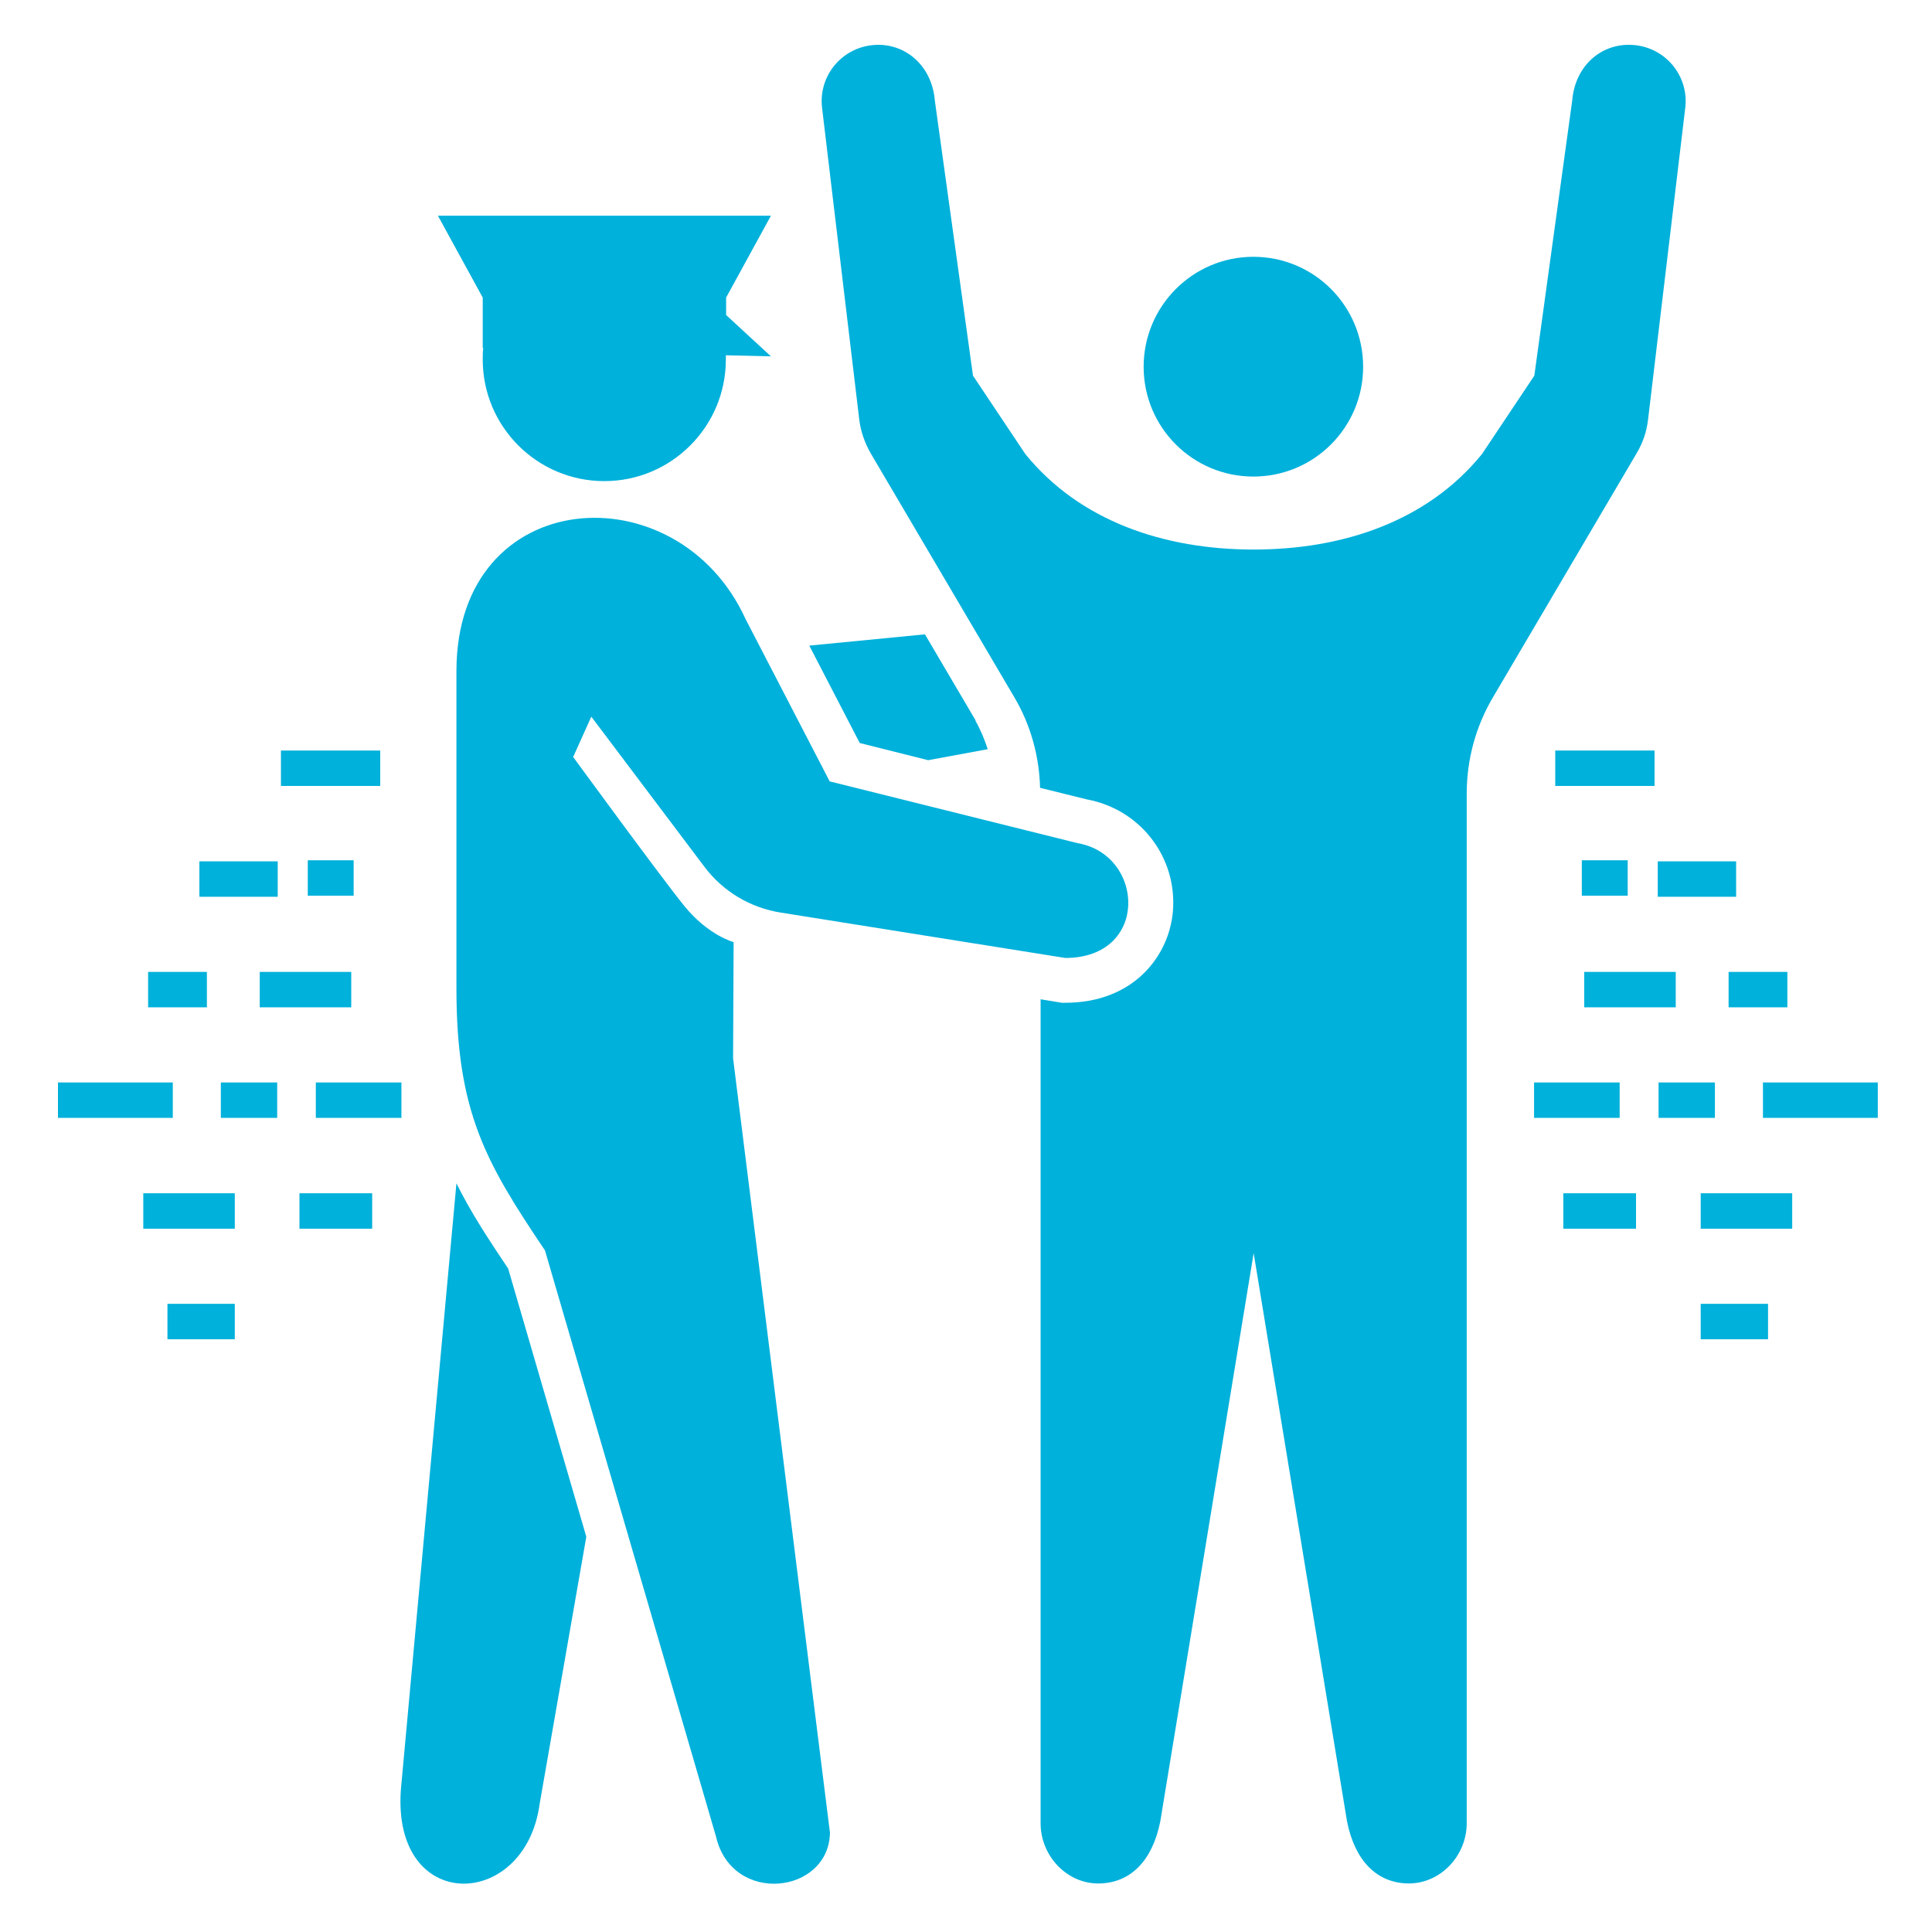
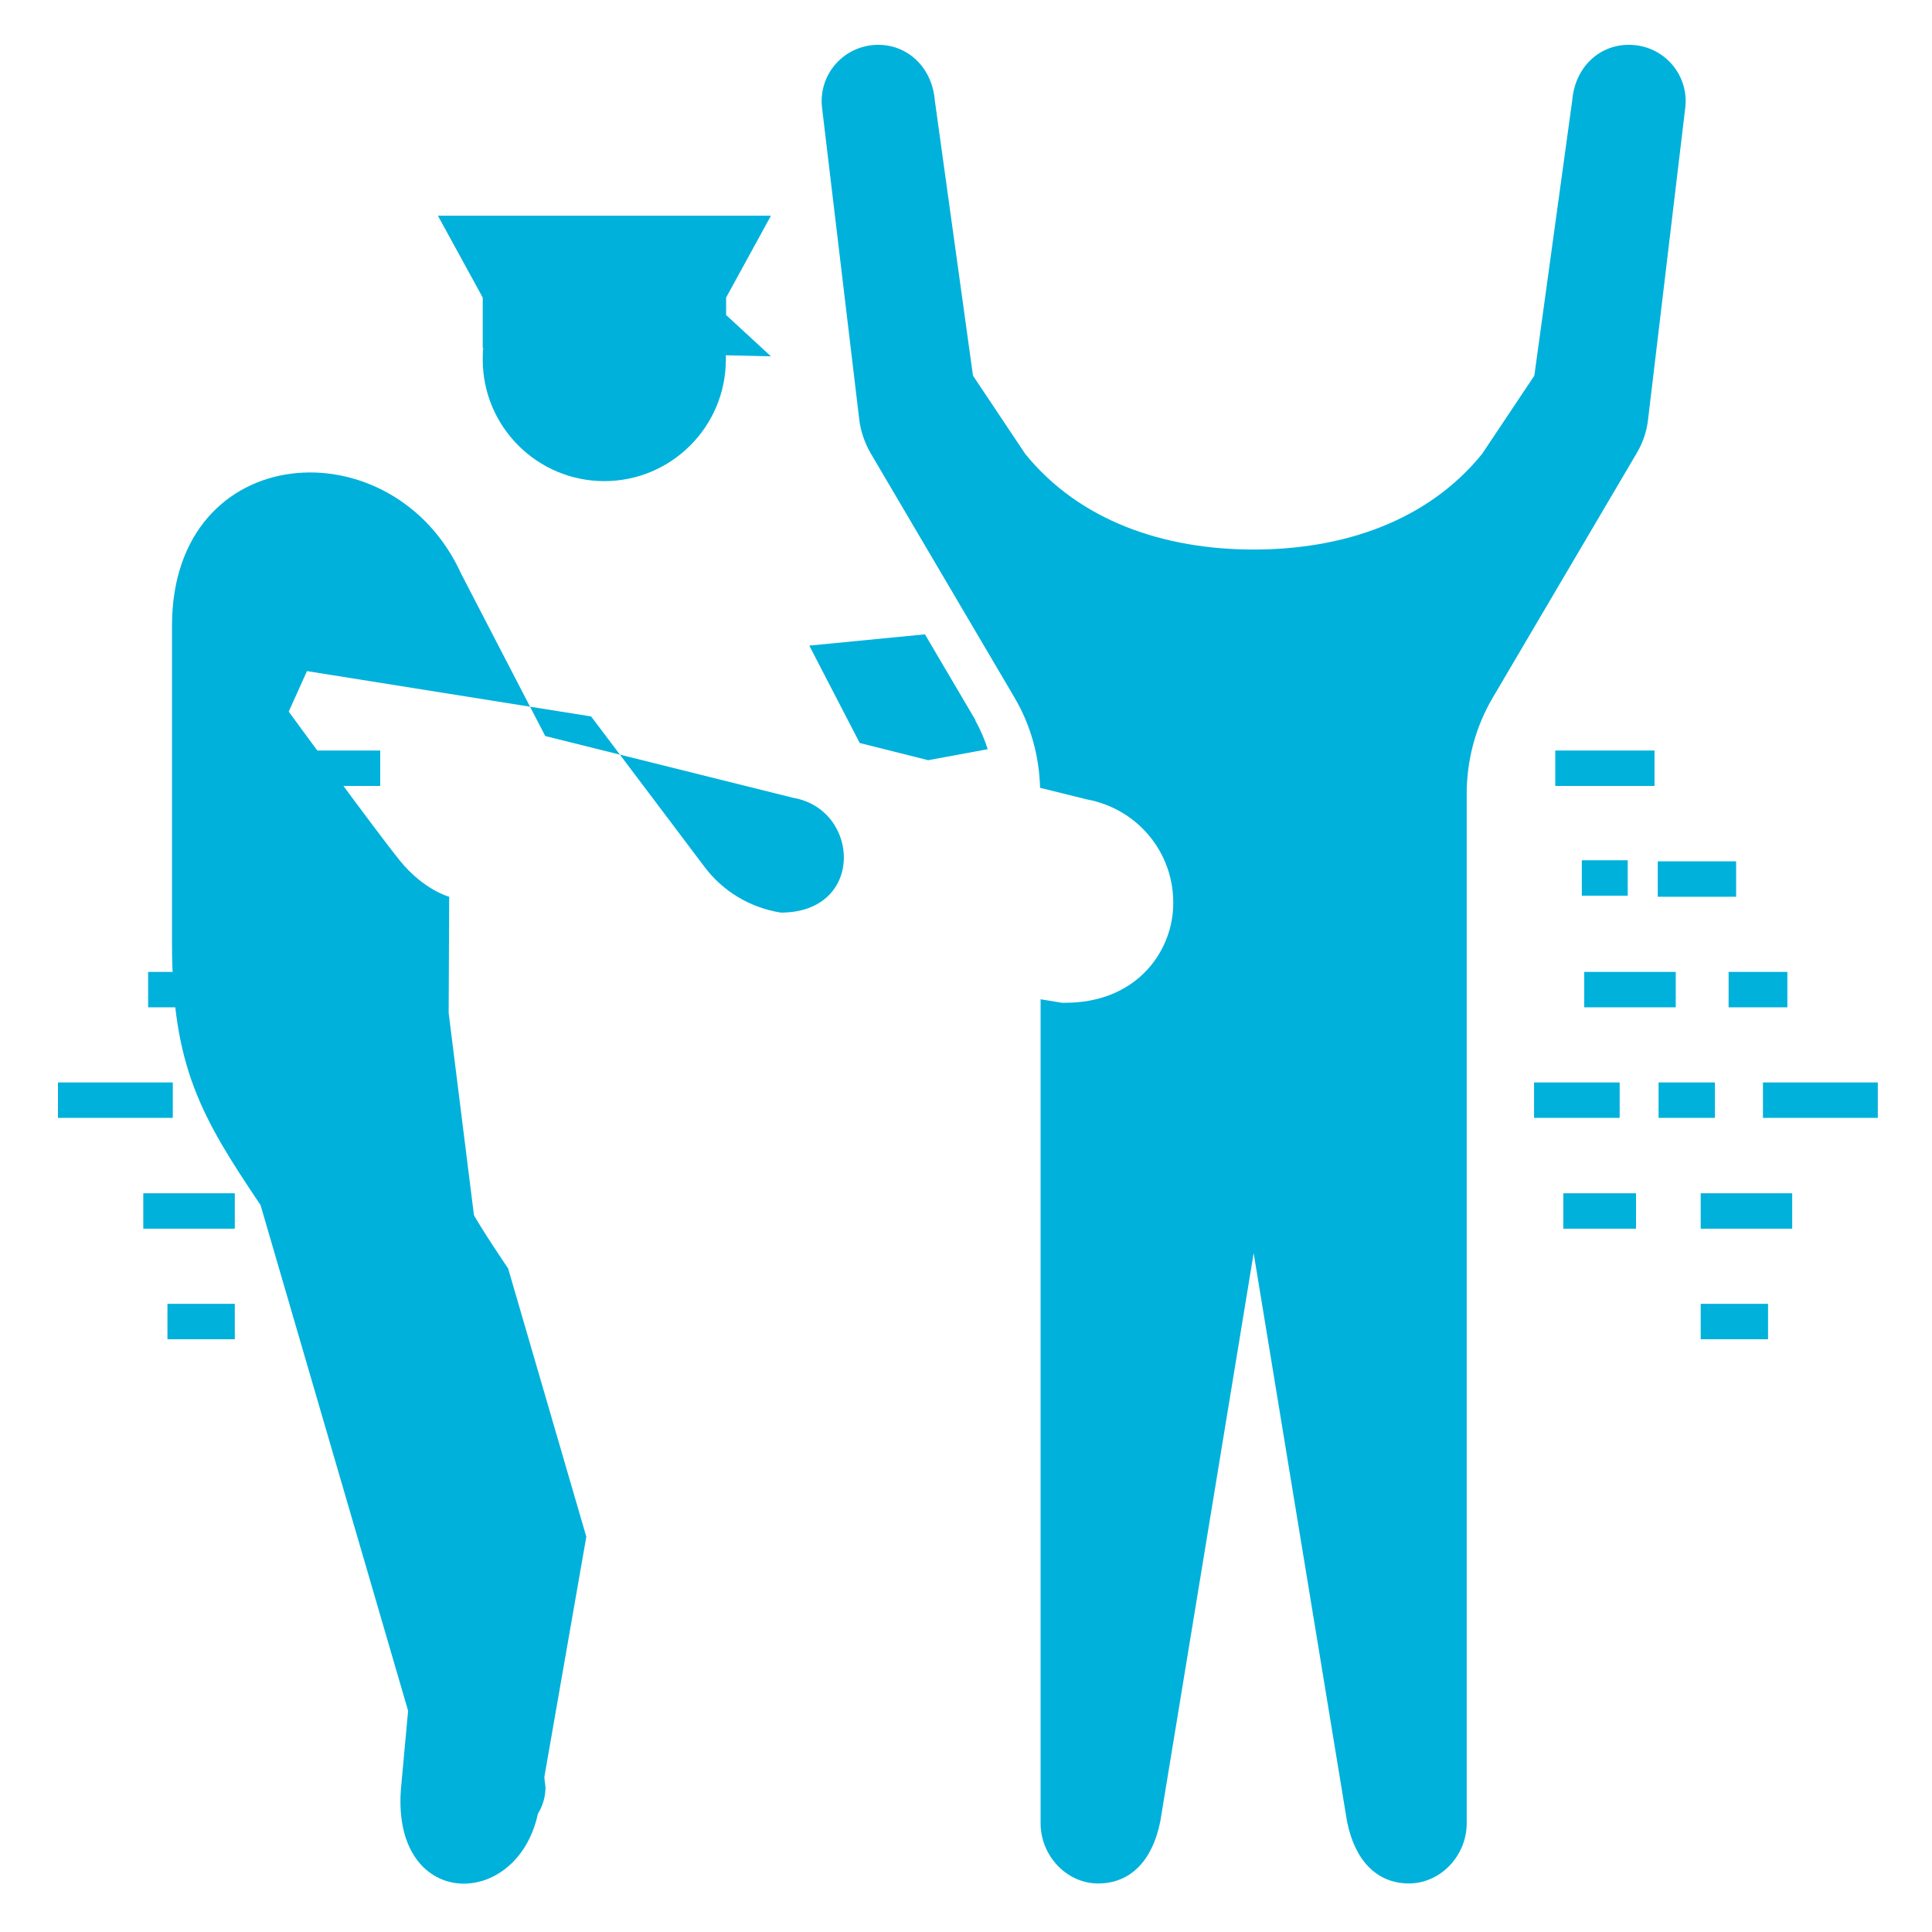
<svg xmlns="http://www.w3.org/2000/svg" id="a" width="72" height="72" viewBox="0 0 72 72">
-   <path d="M50.8,13.67c0,2.26-1.83,4.09-4.09,4.09s-4.09-1.83-4.09-4.09,1.83-4.1,4.09-4.1,4.09,1.83,4.09,4.1Z" fill="#00b1db" stroke-width="0" />
  <path d="M60.9,1.68c-1.16-.11-2.2.72-2.31,2.08l-1.41,10.24-1.95,2.92c-2.03,2.5-5.17,3.56-8.51,3.56s-6.48-1.06-8.51-3.56l-1.95-2.92-1.42-10.24c-.11-1.36-1.16-2.19-2.31-2.08-1.16.11-2.01,1.13-1.9,2.29l1.39,11.65c.05.44.2.87.42,1.26l5.37,9.12c.6,1.02.92,2.18.95,3.36l1.74.43c2,.37,3.38,2.16,3.21,4.18-.14,1.64-1.45,3.4-4.01,3.4h-.13l-.79-.13v30.71c0,1.23,1.01,2.29,2.23,2.24,1.14-.04,1.94-.86,2.23-2.31l3.48-21.18h0l3.48,21.18c.29,1.45,1.09,2.27,2.23,2.31,1.23.04,2.23-1.02,2.23-2.24V29.58c0-1.26.33-2.49.97-3.58l5.37-9.12c.23-.39.37-.81.42-1.26l1.39-11.65c.11-1.16-.74-2.18-1.9-2.29Z" fill="#00b1db" stroke-width="0" />
  <path d="M28.73,13.28l-1.68-.04c0,.05,0,.11,0,.16,0,2.5-2.03,4.53-4.53,4.53s-4.53-2.03-4.53-4.53c0-.15,0-.29.02-.43h-.02v-1.88l-1.67-3.05h12.41l-1.67,3.05v.65l1.67,1.54Z" fill="#00b1db" stroke-width="0" />
  <path d="M18.92,47.25c-.76-1.13-1.4-2.12-1.91-3.15l-2.07,22.59c-.34,4.65,4.63,4.52,5.17.54l1.74-9.96-2.92-10.02Z" fill="#00b1db" stroke-width="0" />
-   <path d="M22.03,26.7l4.22,5.6c.69.92,1.71,1.53,2.85,1.71l10.6,1.69c3.14,0,2.97-3.85.45-4.28l-9.23-2.3-3.13-6.04c-2.53-5.57-10.78-5.04-10.78,1.93v11.83c0,4.61,1.1,6.49,3.3,9.76l6.37,21.83c.59,2.59,4.21,2.16,4.25-.13l-3.61-28.86.02-4.33s-.95-.25-1.84-1.35-4.14-5.55-4.14-5.55l.68-1.51Z" fill="#00b1db" stroke-width="0" />
+   <path d="M22.03,26.7l4.22,5.6c.69.92,1.71,1.53,2.85,1.71c3.14,0,2.97-3.85.45-4.28l-9.23-2.3-3.13-6.04c-2.53-5.57-10.78-5.04-10.78,1.93v11.83c0,4.61,1.1,6.49,3.3,9.76l6.37,21.83c.59,2.59,4.21,2.16,4.25-.13l-3.61-28.86.02-4.33s-.95-.25-1.84-1.35-4.14-5.55-4.14-5.55l.68-1.51Z" fill="#00b1db" stroke-width="0" />
  <path d="M36.36,26.85l-1.89-3.21-4.31.42,1.88,3.63,2.55.64,2.22-.41c-.12-.37-.27-.73-.46-1.06Z" fill="#00b1db" stroke-width="0" />
  <rect x="65.7" y="40.34" width="4.28" height="1.32" fill="#00b1db" stroke-width="0" />
  <rect x="57.17" y="40.34" width="3.19" height="1.32" fill="#00b1db" stroke-width="0" />
  <rect x="64.42" y="36.22" width="2.19" height="1.32" fill="#00b1db" stroke-width="0" />
  <rect x="59.04" y="36.22" width="3.41" height="1.32" fill="#00b1db" stroke-width="0" />
  <rect x="61.81" y="40.34" width="2.1" height="1.32" fill="#00b1db" stroke-width="0" />
  <rect x="58.95" y="32.06" width="1.71" height="1.32" fill="#00b1db" stroke-width="0" />
  <rect x="58.26" y="44.47" width="2.71" height="1.32" fill="#00b1db" stroke-width="0" />
  <rect x="57.96" y="27.97" width="3.7" height="1.32" fill="#00b1db" stroke-width="0" />
  <rect x="63.38" y="44.47" width="3.41" height="1.32" fill="#00b1db" stroke-width="0" />
  <rect x="63.38" y="48.59" width="2.51" height="1.32" fill="#00b1db" stroke-width="0" />
  <rect x="61.78" y="32.1" width="2.92" height="1.32" fill="#00b1db" stroke-width="0" />
  <rect x="2.16" y="40.34" width="4.28" height="1.32" fill="#00b1db" stroke-width="0" />
  <rect x="11.77" y="40.34" width="3.19" height="1.32" fill="#00b1db" stroke-width="0" />
  <rect x="5.52" y="36.22" width="2.19" height="1.32" fill="#00b1db" stroke-width="0" />
  <rect x="9.68" y="36.22" width="3.41" height="1.32" fill="#00b1db" stroke-width="0" />
  <rect x="8.23" y="40.34" width="2.1" height="1.32" fill="#00b1db" stroke-width="0" />
  <rect x="11.47" y="32.06" width="1.71" height="1.32" fill="#00b1db" stroke-width="0" />
  <rect x="11.16" y="44.47" width="2.71" height="1.32" fill="#00b1db" stroke-width="0" />
  <rect x="10.47" y="27.97" width="3.7" height="1.32" fill="#00b1db" stroke-width="0" />
  <rect x="5.34" y="44.47" width="3.41" height="1.32" fill="#00b1db" stroke-width="0" />
  <rect x="6.24" y="48.59" width="2.51" height="1.32" fill="#00b1db" stroke-width="0" />
  <rect x="7.43" y="32.1" width="2.92" height="1.32" fill="#00b1db" stroke-width="0" />
</svg>